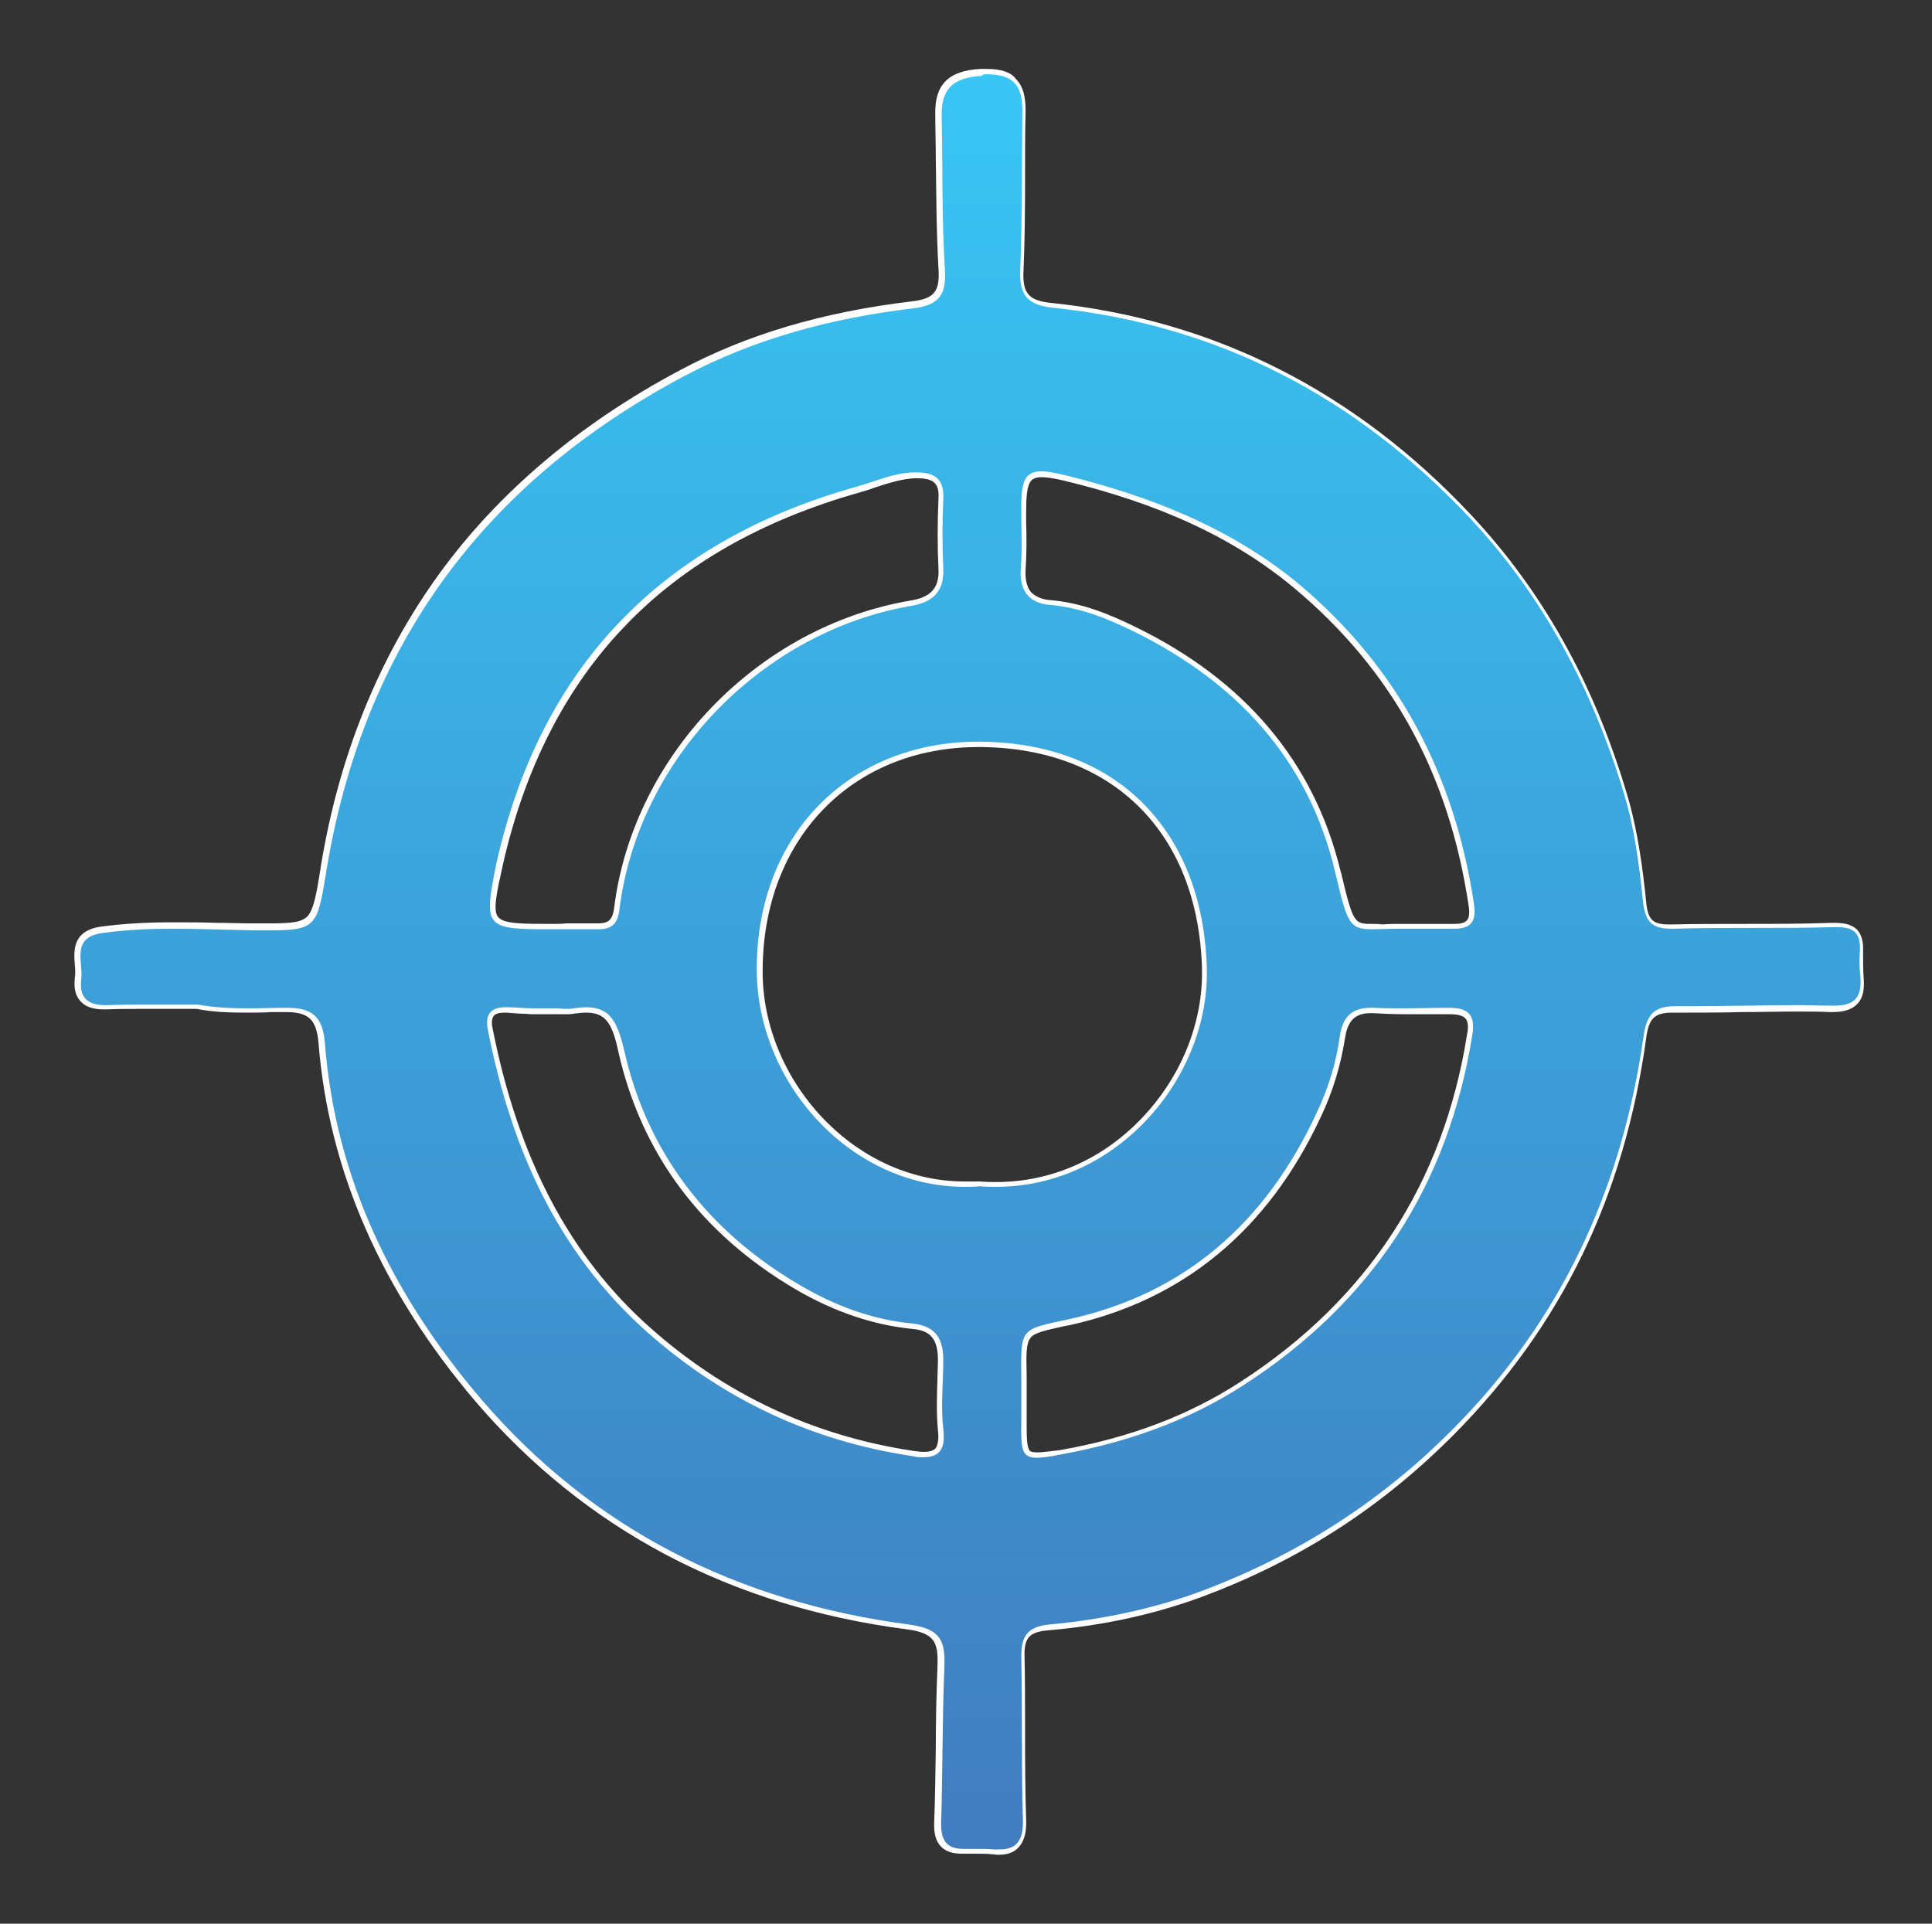
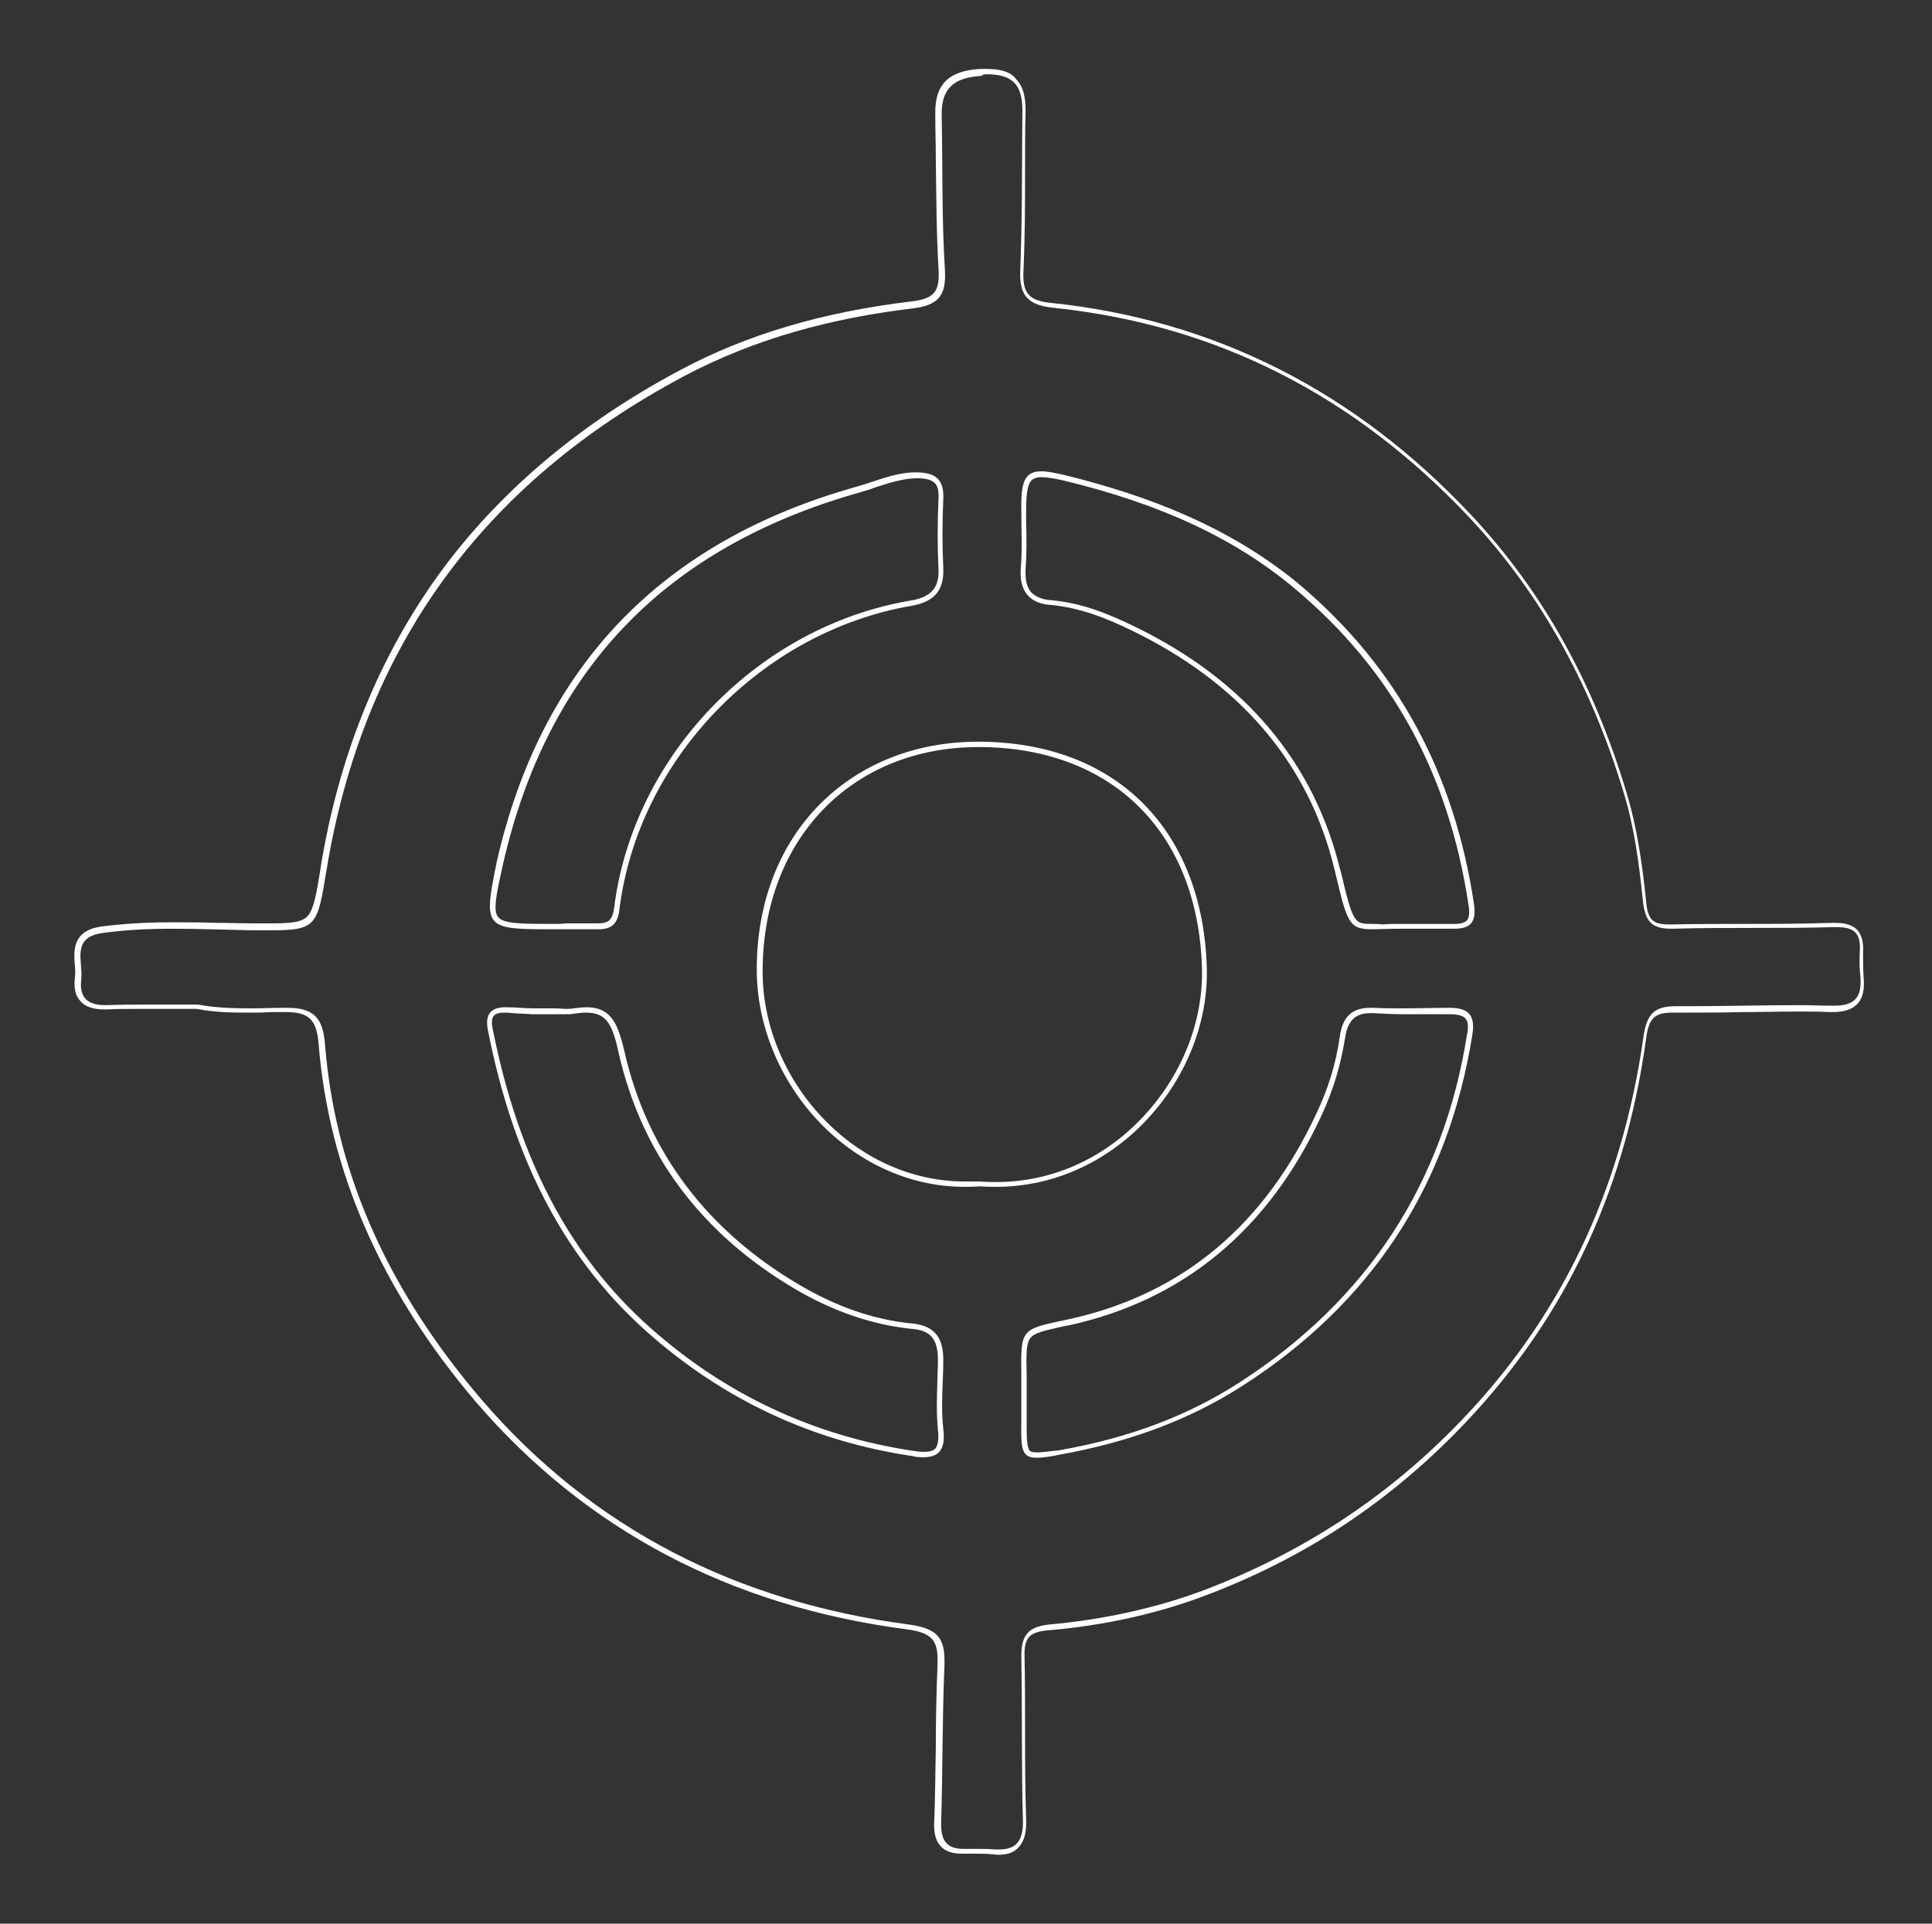
<svg xmlns="http://www.w3.org/2000/svg" version="1.1" id="Layer_1" x="0px" y="0px" viewBox="0 0 361.5 360" style="enable-background:new 0 0 361.5 360;" xml:space="preserve">
  <rect x="0" y="0" width="361.5" height="360" fill="#333333" stroke="none" />
  <style type="text/css">
	.st0{fill:url(#SVGID_1_);}
	.st1{fill:#FFFFFF;}
</style>
  <g>
    <linearGradient id="SVGID_1_" gradientUnits="userSpaceOnUse" x1="181.505" y1="13.431" x2="181.505" y2="346.568">
      <stop offset="0" style="stop-color:#38C6F4" />
      <stop offset="1" style="stop-color:#417CBF" />
    </linearGradient>
-     <path class="st0" d="M186.9,346.6c-0.3,0-0.7,0-1,0c-0.9-0.1-1.9-0.1-3-0.1c-0.7,0-1.5,0-2.2,0c-0.2,0-0.3,0-0.4,0   c-1.6,0-2.8-0.4-3.6-1.2c-0.9-0.9-1.2-2.3-1.2-4.3c0.2-4.6,0.2-9.3,0.3-13.8c0.1-4.9,0.1-10,0.3-15c0.2-4.8-0.4-6.9-6.3-7.7   c-32.9-4.3-59.9-18.6-80.3-42.4c-17.6-20.6-27.4-43-29.3-66.8c-0.4-4.7-2-6.3-6.6-6.3l-0.2,0c-0.9,0-1.8,0-2.6,0   c-1.4,0-2.8,0.1-4.2,0.1c-2.7,0-6.2-0.1-9.7-0.8l-0.4,0c-1.6,0-3.2,0-4.8,0c-1.6,0-3.2,0-4.8,0c-2.7,0-4.9,0-7,0.1   c-0.1,0-0.3,0-0.4,0c-1.9,0-3.3-0.5-4.1-1.4c-0.8-0.9-1.1-2.2-0.8-3.9c0.1-0.8,0-1.6,0-2.5c-0.2-2.6-0.5-5.9,4.5-6.6   c3.8-0.6,8-0.8,13.1-0.8c2.8,0,5.6,0.1,8.4,0.1c2.3,0.1,4.5,0.1,6.8,0.1l0.5,0c1,0,1.9,0,2.7,0c8.2,0,8.3-0.4,10-10.8   c6.8-41.4,29.3-72.6,67-92.8c12.5-6.7,26.6-10.9,43.2-12.9c4.5-0.5,5.7-2.1,5.4-6.8c-0.4-6.8-0.5-13.7-0.5-20.4   c0-2.8,0-5.6-0.1-8.4c-0.1-5.3,2.3-7.6,8-7.9c0.4,0,0.7,0,1,0c2.6,0,4.4,0.5,5.5,1.7c1.1,1.2,1.7,3,1.6,5.5c0,3.5-0.1,7.1-0.1,10.6   c0,6.4,0,12.9-0.3,19.4c-0.2,4.5,1.2,6,5.8,6.5c30.2,3.1,56.5,16.4,78.1,39.4c13.3,14.2,22.8,31.1,29,51.7   c2.2,7.2,3.1,14.6,3.6,20.3c0.4,3.8,1.5,4.9,4.8,4.9c0.1,0,0.3,0,0.4,0c4.5-0.1,9.2-0.1,13.6-0.1c5.4,0,10.9,0,16.4-0.2   c0.2,0,0.4,0,0.6,0c1.8,0,3.1,0.4,3.8,1.2c0.8,0.8,1.1,2,1,3.8c-0.1,1.8-0.1,3.3,0.1,4.6c0.2,2.2-0.1,3.6-1,4.6   c-0.9,1-2.3,1.4-4.4,1.4l-0.4,0c-1.9,0-4-0.1-6.2-0.1c-3.5,0-7,0-10.4,0.1c-3.4,0-6.9,0.1-10.4,0.1c-0.8,0-1.5,0-2.3,0h-0.1   c-3.7,0-5,1.2-5.5,5.3c-4.2,29.5-15.9,53.6-35.8,73.7c-13.3,13.4-28.5,23.3-46.4,30.1c-8.9,3.4-18.8,5.6-29.3,6.5   c-3.7,0.3-4.9,1.7-4.8,5.4c0.1,4.3,0.1,8.8,0.1,13c0,5.8,0,11.7,0.2,17.6c0.1,2.3-0.3,3.8-1.3,4.8   C189.7,346.2,188.5,346.6,186.9,346.6z M256.4,189.1c-3.1,0-4.7,1.5-5.2,4.9c-0.7,5.1-2.2,9.9-4.4,14.7   c-9.8,21.1-25.6,34.1-46.7,38.8l-1.1,0.2c-7.4,1.6-7.4,1.6-7.3,9.7c0,0.9,0,1.9,0,2.8l0,0.7l0,1.7c0,1.2,0,2.4,0,3.6   c0,2.9,0,4.9,0.8,5.7c0.3,0.3,0.9,0.5,1.7,0.5l0,0c1,0,2.4-0.2,4.3-0.6c13.2-2.4,24.4-6.6,34.1-12.9c23.8-15.4,38.2-37.4,42.6-65.3   c0.3-1.6,0.1-2.8-0.5-3.4c-0.6-0.7-1.6-1-3.3-1c-1.3,0-2.5,0-3.7,0c-1.6,0-3.2,0-4.8,0c-2.2,0-4,0-5.7-0.2   C256.8,189.1,256.6,189.1,256.4,189.1z M94.5,189c-1.2,0-2,0.3-2.4,0.8c-0.5,0.6-0.6,1.6-0.3,2.9c4.8,24.3,14.5,42.7,29.6,56.1   c14.1,12.6,30.8,20.4,49.5,23.2c0.8,0.1,1.5,0.2,2.1,0.2c1.2,0,2.1-0.3,2.6-0.8c0.6-0.7,0.9-2,0.7-3.9c-0.3-3-0.2-6.1-0.1-9.1   c0-1.3,0.1-2.6,0.1-3.9c0-4-1.5-5.9-5.1-6.3c-7.2-0.7-14.5-3.2-21.7-7.4c-17.6-10.3-28.7-25.2-32.9-44.1c-1.3-5.9-2.9-7.7-6.6-7.7   c-0.7,0-1.5,0.1-2.4,0.2c-0.4,0.1-0.8,0.1-1.4,0.1c-0.4,0-0.8,0-1.1,0c-0.2,0-0.5,0-0.7,0l-0.4,0l-2.5,0c-0.5,0-1.1,0-1.6,0   c-1.2,0-2.3-0.1-3.4-0.2l-1.3-0.1C94.8,189,94.6,189,94.5,189z M183.3,221.5c1,0.1,2.1,0.1,3.1,0.1c10.2,0,19.9-4.2,27.3-11.9   c7.7-7.9,11.9-18.4,11.6-28.8c-0.8-25.5-16.9-41.5-41.9-41.7l-0.4,0c-24,0-40.9,17.3-40.9,42.2c0,10.6,4.4,21.1,12.2,28.9   c7.3,7.3,16.6,11.3,26.2,11.3C181.4,221.6,182.3,221.6,183.3,221.5L183.3,221.5L183.3,221.5z M194.9,88.8c-1,0-1.7,0.2-2.2,0.7   c-1,1-1.1,3.3-1.1,6.4l0,1.7c0,2.9,0.1,6-0.1,8.9c-0.2,2,0.2,3.5,1.1,4.6c0.8,1,2.2,1.6,3.9,1.7c5.9,0.5,11,2.7,15.7,5   c20.5,10,33.3,25.3,38.1,45.3l0.1,0.3c2.2,9.3,2.4,10.1,6.4,10.1c0.6,0,1.2,0,1.9,0c1,0,2-0.1,3.3-0.1c0.5,0,1,0,1.5,0l1.1,0v0   c0.6,0,1.2,0,1.8,0c0.8,0,1.6,0,2.4,0c1,0,2,0,3,0c0.1,0,0.2,0,0.4,0c1.4,0,2.3-0.3,2.8-0.9c0.5-0.6,0.7-1.6,0.4-3.1   c-3.7-24.9-14.5-44.4-32.9-59.8c-11.2-9.4-25-15.8-43.4-20.2C197.2,89,195.9,88.8,194.9,88.8z M108.5,173.3c1.1,0,2.2,0,3.2,0   l0.2,0c2.2,0,3.2-0.9,3.5-3.2c3.5-28.3,26.6-52.3,55-57.2c4.2-0.7,5.9-2.7,5.7-6.6c-0.2-4.1-0.2-8.5,0-13c0.1-1.6-0.2-2.7-0.9-3.4   c-0.7-0.7-1.9-1.1-3.7-1.1l-0.3,0c-2.7,0.1-5.2,0.9-7.6,1.7c-1,0.3-2,0.7-3,1c-36.3,10.2-58.8,33.7-66.9,70   c-1.3,5.8-1.9,8.9-0.8,10.3c1.1,1.4,4.5,1.4,10.7,1.4c0.8,0,1.7,0,2.5,0C106.8,173.4,107.7,173.3,108.5,173.3z" />
    <path class="st1" d="M184.6,13.9c4.6,0,6.7,1.7,6.7,6.7c-0.1,10,0,20-0.4,30c-0.2,4.8,1.5,6.5,6.2,7c30.9,3.2,56.6,16.7,77.8,39.2   c13.9,14.8,23.1,32.3,28.9,51.5c2,6.5,2.9,13.4,3.6,20.2c0.4,3.9,1.6,5.3,5.3,5.3c0.1,0,0.3,0,0.4,0c10-0.3,20,0,30-0.3   c0.2,0,0.4,0,0.6,0c3.3,0,4.5,1.2,4.3,4.5c-0.1,1.6-0.1,3.1,0.1,4.7c0.3,3.8-0.9,5.5-4.9,5.5c-0.1,0-0.2,0-0.3,0   c-2.1,0-4.2-0.1-6.2-0.1c-6.9,0-13.9,0.2-20.8,0.2c-0.8,0-1.5,0-2.3,0c0,0-0.1,0-0.1,0c-4,0-5.4,1.5-6,5.8   c-4,28.2-15.3,52.9-35.7,73.4c-13.4,13.5-28.8,23.3-46.3,30c-9.3,3.5-19.2,5.6-29.1,6.5c-4.2,0.4-5.3,2.2-5.3,6   c0.2,10.2,0,20.4,0.3,30.6c0.1,3.7-1.1,5.5-4.4,5.5c-0.3,0-0.6,0-1,0c-1-0.1-2-0.1-3-0.1c-0.8,0-1.5,0-2.3,0c-0.1,0-0.3,0-0.4,0   c-3.2,0-4.3-1.6-4.2-5c0.3-9.6,0.2-19.2,0.6-28.8c0.2-5-0.5-7.4-6.7-8.2c-31.8-4.2-59-17.7-80-42.2c-16.3-19.1-27.2-41-29.2-66.5   c-0.4-5.1-2.4-6.7-7.1-6.7c-0.1,0-0.1,0-0.2,0c-2.3,0-4.5,0.1-6.8,0.1c-3.2,0-6.4-0.1-9.6-0.7c-0.1,0-0.3,0-0.4,0   c-3.2,0-6.4,0-9.6,0c-2.3,0-4.7,0-7,0.1c-0.1,0-0.3,0-0.4,0c-3.3,0-4.9-1.4-4.5-4.8c0.4-3.3-2-7.9,4-8.7c4.3-0.6,8.7-0.8,13-0.8   c5.1,0,10.1,0.2,15.2,0.3c1.2,0,2.3,0,3.2,0c8.7,0,8.8-0.9,10.5-11.3c6.9-41.9,29.4-72.4,66.7-92.3c13.5-7.2,28-11,43.1-12.8   c4.8-0.6,6.2-2.5,5.9-7.3c-0.6-9.6-0.4-19.2-0.6-28.8c-0.1-5.1,2.3-7.1,7.5-7.4C183.9,13.9,184.2,13.9,184.6,13.9 M256.8,173.9   c1.3,0,3-0.1,5.2-0.1c0.5,0,1,0,1.5,0c0.1,0,0.1,0,0.2,0c0.1,0,0.3,0,0.4,0c0,0,0,0,0,0c1.6,0,3.1,0,4.7,0c1,0,2,0,2.9,0   c0.1,0,0.3,0,0.4,0c3,0,4.2-1.2,3.7-4.6c-3.6-24.1-14.1-44.3-33-60.1C230,98.6,215,92.8,199.2,88.9c-1.8-0.4-3.2-0.7-4.3-0.7   c-3.3,0-3.9,2.1-3.8,7.6c0,3.5,0.2,7.1-0.1,10.6c-0.3,4.2,1.6,6.5,5.5,6.8c5.6,0.5,10.6,2.5,15.5,4.9c19.2,9.4,32.8,23.9,37.8,45   C252.1,172.8,252.4,173.9,256.8,173.9 M103.5,173.9c1.7,0,3.3,0,5,0c1.1,0,2.1,0,3.2,0c0.1,0,0.2,0,0.3,0c2.4,0,3.6-1,3.9-3.7   c3.5-28.3,26.8-52,54.5-56.8c4.1-0.7,6.3-2.6,6.1-7.1c-0.2-4.3-0.2-8.6,0-12.9c0.2-3.9-1.7-5-5.1-5c-0.1,0-0.2,0-0.4,0   c-3.8,0.1-7.2,1.7-10.8,2.7c-36.3,10.2-59,33.5-67.3,70.4C90.4,173.8,90.7,173.9,103.5,173.9 M180.5,222.1c0.9,0,1.9,0,2.8-0.1   c1.1,0.1,2.1,0.1,3.1,0.1c22.8,0,40.1-20.7,39.4-41.2c-0.8-25-16.3-41.9-42.4-42.1c-0.1,0-0.3,0-0.4,0c-23.6,0-41.4,16.9-41.4,42.6   C141.6,202.5,159,222.1,180.5,222.1 M172.8,272.7c2.7,0,4.2-1.2,3.7-5.3c-0.5-4.3,0-8.6,0-12.9c0-3.8-1.3-6.3-5.6-6.8   c-7.7-0.7-14.8-3.4-21.4-7.3c-17-10-28.4-24.7-32.7-43.8c-1.3-5.6-2.8-8.1-7.1-8.1c-0.7,0-1.5,0.1-2.4,0.2   c-0.4,0.1-0.9,0.1-1.3,0.1c-0.7,0-1.5-0.1-2.2-0.1c0,0,0,0,0,0c-0.8,0-1.7,0-2.5,0c-0.5,0-1.1,0-1.6,0c-1.6,0-3.1-0.2-4.7-0.2   c-0.2,0-0.3,0-0.5,0c-2.7,0-3.8,1.4-3.2,4.3c4.3,21.8,12.8,41.3,29.7,56.4c14.3,12.7,30.9,20.5,49.8,23.3   C171.5,272.7,172.2,272.7,172.8,272.7 M194,272.8c1,0,2.5-0.2,4.4-0.6c12.2-2.2,23.8-6.2,34.3-13c24-15.5,38.3-37.3,42.8-65.6   c0.6-3.8-0.9-5-4.3-5c0,0-0.1,0-0.1,0c-2.8,0-5.6,0.1-8.4,0.1c-1.9,0-3.8,0-5.7-0.1c-0.2,0-0.4,0-0.6,0c-3.6,0-5.2,1.9-5.7,5.3   c-0.7,5.1-2.2,9.9-4.4,14.5c-9.4,20.2-24.4,33.7-46.4,38.5c-8.9,1.9-8.9,1.6-8.8,10.4c0,1.2,0,2.4,0,3.5c0,1.8,0,3.5,0,5.3   C191,271.3,191.2,272.8,194,272.8 M184.6,12.9c-0.3,0-0.7,0-1.1,0c-6,0.3-8.6,2.9-8.5,8.4c0,2.8,0.1,5.6,0.1,8.4   c0.1,6.7,0.1,13.7,0.5,20.5c0.3,4.4-0.8,5.7-5,6.2c-16.7,2-30.9,6.2-43.4,12.9c-18.8,10-34,22.9-45.1,38.2   c-11.2,15.5-18.7,33.9-22.1,54.8l0,0.1c-0.8,5-1.3,7.7-2.4,9c-1.1,1.2-3,1.4-7.1,1.4c-0.8,0-1.7,0-2.7,0l-0.5,0   c-2.3,0-4.5-0.1-6.8-0.1c-2.8-0.1-5.6-0.1-8.4-0.1c-5.1,0-9.3,0.3-13.2,0.8c-5.4,0.8-5.1,4.5-4.9,7.2c0.1,0.9,0.1,1.7,0,2.4   c-0.2,1.9,0.1,3.3,1,4.3c0.9,1.1,2.4,1.6,4.5,1.6c0.1,0,0.3,0,0.4,0c2-0.1,4.3-0.1,7-0.1c1.6,0,3.2,0,4.8,0c1.6,0,3.2,0,4.8,0   l0.3,0c3.5,0.7,7.1,0.7,9.7,0.7c1.4,0,2.8,0,4.2-0.1c0.9,0,1.8,0,2.6,0l0.2,0c4.3,0,5.7,1.4,6.1,5.8c1.9,23.9,11.8,46.4,29.4,67.1   c20.5,23.9,47.6,38.3,80.6,42.6c5.5,0.7,6,2.6,5.8,7.2c-0.2,5-0.3,10.1-0.3,15c-0.1,4.5-0.1,9.2-0.3,13.8c-0.1,2.2,0.3,3.7,1.3,4.7   c0.9,0.9,2.2,1.3,3.9,1.3c0.2,0,0.3,0,0.5,0c0.8,0,1.5,0,2.2,0c1.1,0,2,0,2.9,0.1c0.4,0,0.8,0.1,1.1,0.1c1.8,0,3-0.4,3.9-1.4   c1-1.1,1.5-2.7,1.4-5.2c-0.2-5.8-0.2-11.8-0.2-17.5c0-4.3,0-8.7-0.1-13c-0.1-3.5,0.9-4.6,4.4-4.9c10.5-0.9,20.4-3.1,29.4-6.5   c18-6.8,33.2-16.7,46.6-30.2c20-20.2,31.8-44.4,35.9-74c0.5-3.9,1.6-4.9,5-4.9l0.1,0c0.8,0,1.6,0,2.3,0c3.5,0,7,0,10.4-0.1   c3.4,0,6.9-0.1,10.4-0.1c2.3,0,4.3,0,6.2,0.1c0.1,0,0.2,0,0.4,0c2.3,0,3.8-0.5,4.8-1.6c1-1.1,1.3-2.7,1.1-5   c-0.1-1.3-0.1-2.8-0.1-4.6c0.1-2-0.3-3.3-1.1-4.2c-0.9-0.9-2.2-1.3-4.2-1.3c-0.2,0-0.4,0-0.6,0c-5.4,0.2-11,0.2-16.4,0.2   c-4.5,0-9.1,0-13.6,0.1c-0.1,0-0.3,0-0.4,0c-3.1,0-4-0.9-4.3-4.4c-0.6-5.7-1.5-13.2-3.7-20.4c-6.2-20.6-15.7-37.6-29.1-51.9   c-21.7-23.1-48-36.4-78.4-39.6c-4.3-0.4-5.5-1.8-5.3-6c0.3-6.5,0.3-13.1,0.3-19.4c0-3.5,0-7.1,0.1-10.6c0-2.7-0.5-4.6-1.8-5.9   C189.2,13.5,187.3,12.9,184.6,12.9L184.6,12.9z M256.8,172.9c-3.4,0-3.6,0-5.9-9.7l-0.1-0.3c-4.9-20.2-17.8-35.6-38.4-45.6   c-4.7-2.3-9.9-4.5-15.9-5c-1.6-0.1-2.8-0.7-3.6-1.5c-0.8-1-1.1-2.4-1-4.2c0.2-3,0.2-6,0.1-9c0-0.6,0-1.1,0-1.7c0-2.6,0.1-5.1,1-6   c0.2-0.2,0.7-0.6,1.9-0.6c1,0,2.2,0.2,4,0.6c18.3,4.4,32,10.8,43.2,20.1c18.3,15.3,29,34.7,32.7,59.5c0.2,1.3,0.1,2.3-0.3,2.7   c-0.4,0.5-1.2,0.7-2.4,0.7c-0.1,0-0.2,0-0.3,0c-0.9,0-1.8,0-3,0c-0.8,0-1.6,0-2.4,0c-0.5,0-0.9,0-1.4,0l-0.9,0l-0.2,0l-0.2,0   l-0.2,0c-0.5,0-1,0-1.5,0c-1.3,0-2.4,0-3.3,0.1C257.9,172.9,257.3,172.9,256.8,172.9L256.8,172.9z M103.5,172.9   c-5.8,0-9.3,0-10.3-1.3c-1-1.2-0.3-4.4,0.9-9.8c4.1-18.1,11.8-33.2,22.9-44.7c11-11.5,25.7-19.8,43.7-24.9c1-0.3,2.1-0.6,3.1-1   c2.5-0.8,4.9-1.6,7.5-1.7c0.1,0,0.2,0,0.3,0c1.7,0,2.7,0.3,3.3,0.9c0.6,0.6,0.8,1.6,0.7,3c-0.2,4.5-0.2,8.9,0,13   c0.2,3.6-1.4,5.4-5.3,6c-28.6,4.9-51.9,29.1-55.4,57.6c-0.3,2.1-1,2.8-3,2.8c-0.1,0-0.1,0-0.2,0c-1,0-2,0-3.3,0c-0.8,0-1.7,0-2.5,0   C105.2,172.9,104.4,172.9,103.5,172.9L103.5,172.9L103.5,172.9z M180.5,221.1c-9.5,0-18.7-4-25.8-11.1c-7.7-7.7-12.1-18.1-12-28.5   c0.1-24.5,16.7-41.7,40.4-41.7l0.4,0c24.7,0.2,40.6,16,41.4,41.2c0.3,10.2-3.8,20.5-11.4,28.4c-7.3,7.6-16.9,11.8-27,11.8   c-1,0-2,0-3.1-0.1l-0.1,0l-0.1,0C182.3,221.1,181.4,221.1,180.5,221.1L180.5,221.1z M172.8,271.7c-0.6,0-1.2-0.1-2-0.2   c-18.6-2.8-35.2-10.6-49.2-23.1c-15-13.3-24.6-31.6-29.4-55.8c-0.2-0.8-0.3-1.9,0.2-2.5c0.3-0.4,1-0.6,2-0.6c0.1,0,0.3,0,0.4,0   l1.2,0.1c1.1,0.1,2.3,0.1,3.5,0.2c0.5,0,1.1,0,1.6,0c0.4,0,0.8,0,1.3,0c0.4,0,0.8,0,1.3,0h0.8c0.1,0,0.2,0,0.2,0c0.4,0,0.8,0,1.2,0   c0.6,0,1,0,1.4-0.1c0.9-0.1,1.6-0.2,2.3-0.2c3.5,0,4.9,1.6,6.1,7.3c4.3,19.1,15.5,34.1,33.2,44.5c7.2,4.2,14.6,6.7,21.9,7.4   c3.4,0.3,4.7,2,4.7,5.8c0,1.3-0.1,2.6-0.1,3.9c-0.1,3-0.2,6.1,0.1,9.2c0.2,1.7,0,2.9-0.5,3.5C174.6,271.5,173.9,271.7,172.8,271.7   L172.8,271.7z M194,271.8c-0.9,0-1.2-0.2-1.3-0.3c-0.6-0.6-0.6-2.7-0.6-5.3c0-1.2,0-2.4,0-3.6l0-1.7l0-0.7c0-0.9,0-1.9,0-2.8   c-0.1-4-0.1-6,0.7-7c0.7-1,2.7-1.4,6.2-2.2l1.1-0.2c21.3-4.7,37.2-17.8,47.1-39.1c2.3-4.9,3.7-9.7,4.5-14.8   c0.5-3.1,1.9-4.5,4.7-4.5c0.2,0,0.4,0,0.6,0c1.7,0.1,3.6,0.2,5.8,0.2c1.6,0,3.2,0,4.8,0c1.2,0,2.4,0,3.6,0l0.1,0   c1.5,0,2.5,0.3,2.9,0.8c0.5,0.5,0.6,1.6,0.3,3c-4.4,27.8-18.6,49.6-42.4,65c-9.7,6.3-20.8,10.5-33.9,12.8   C196.3,271.6,195,271.8,194,271.8L194,271.8z" />
  </g>
</svg>